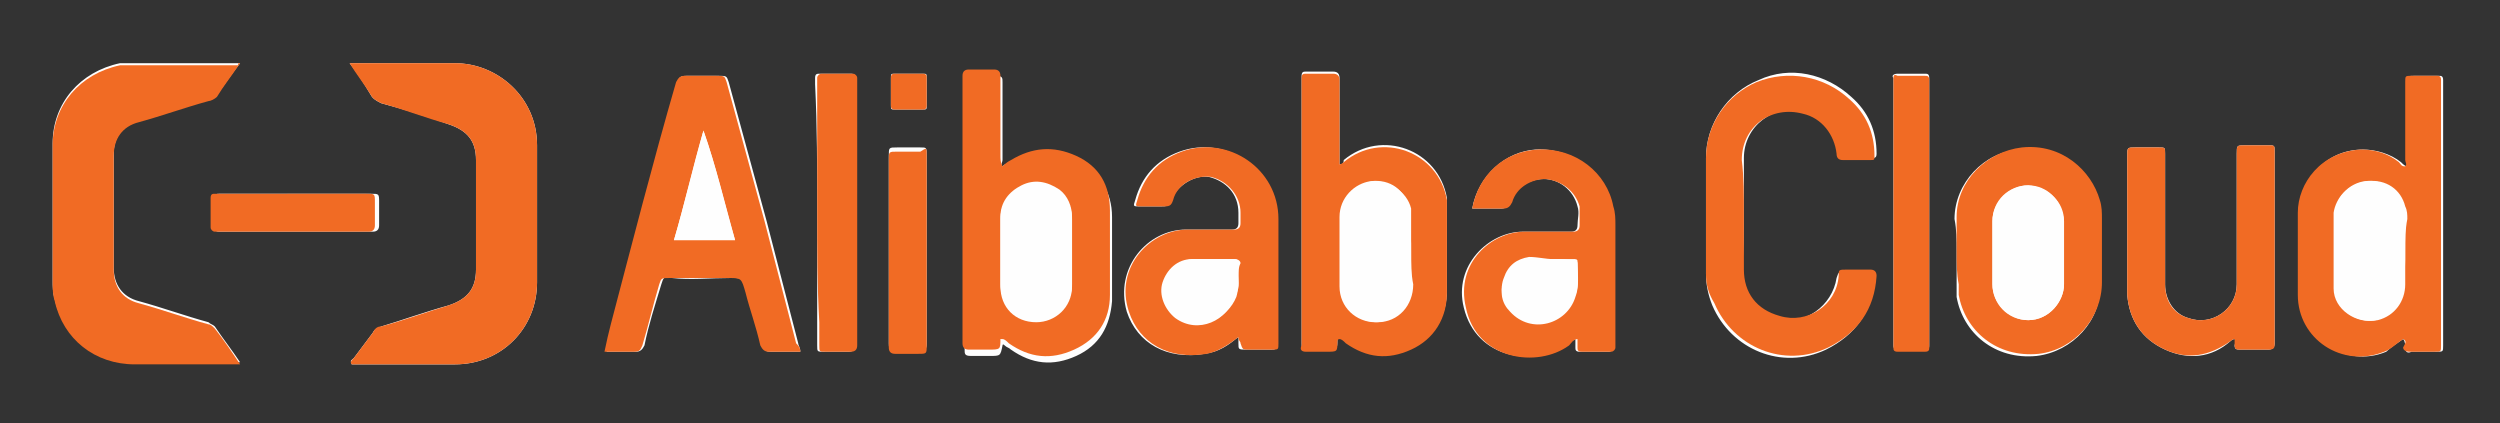
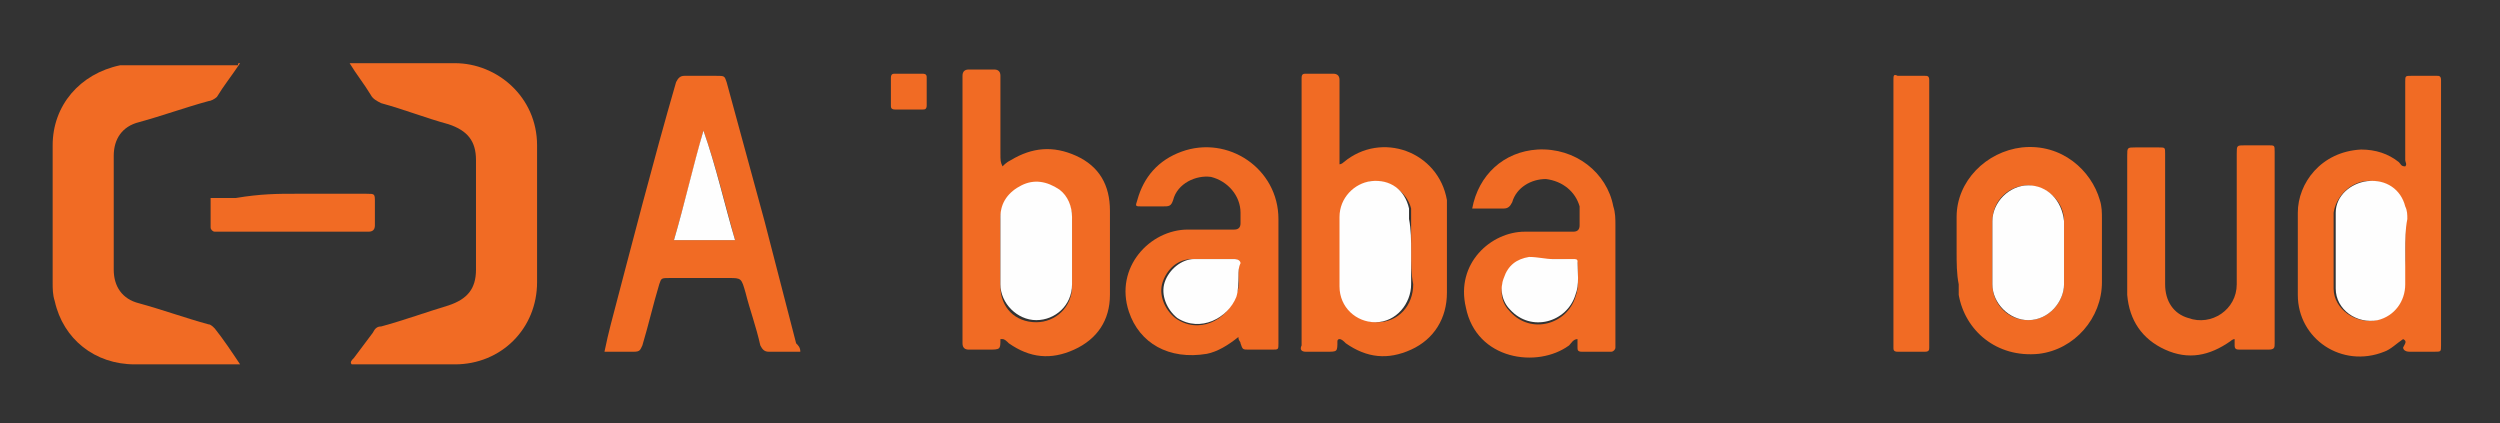
<svg xmlns="http://www.w3.org/2000/svg" version="1.1" id="svg3769" x="0px" y="0px" viewBox="0 0 118.7 20.1" style="enable-background:new 0 0 118.7 20.1;" xml:space="preserve">
  <rect x="0" y="0" width="118.7" height="20.1" fill="#333333" stroke="none" />
  <style type="text/css">
	.st0{fill:#FEFEFE;}
	.st1{fill:#F16B24;}
</style>
  <g>
-     <path class="st0" d="M16.6,3c0.4,0.5,0.7,1,1,1.5c0.1,0.2,0.3,0.3,0.5,0.4c1.1,0.3,2.1,0.6,3.2,1c0.9,0.3,1.3,0.8,1.3,1.7   c0,1.7,0,3.5,0,5.2c0,0.9-0.4,1.4-1.3,1.7c-1.1,0.3-2.2,0.7-3.2,1c-0.2,0.1-0.3,0.1-0.4,0.3c-0.3,0.4-0.6,0.8-0.9,1.2   c-0.1,0.1-0.2,0.1-0.1,0.3c0.1,0,0.3,0,0.4,0c1.5,0,3,0,4.5,0c2.2,0,3.9-1.7,3.9-3.9c0-2.2,0-4.4,0-6.5c0-2.3-1.9-3.9-3.9-3.9   C20,3,18.5,3,17,3C16.9,3,16.8,3,16.6,3z M11.4,3c-0.1,0-0.1,0-0.2,0c-1.7,0-3.3,0-5,0C6.1,3,5.9,3,5.7,3C3.8,3.4,2.5,4.9,2.5,6.8   c0,2.2,0,4.4,0,6.5c0,0.3,0,0.6,0.1,0.9c0.4,1.8,1.9,3,3.8,3c1.5,0,3.1,0,4.6,0c0.1,0,0.2,0,0.4,0c-0.4-0.6-0.8-1.1-1.2-1.7   c-0.1-0.1-0.2-0.1-0.3-0.2c-1.1-0.3-2.2-0.7-3.3-1c-0.8-0.2-1.2-0.8-1.2-1.6c0-1.8,0-3.6,0-5.4c0-0.8,0.4-1.3,1.2-1.6   c1.1-0.3,2.2-0.7,3.3-1c0.1,0,0.3-0.1,0.4-0.2C10.6,4.1,11,3.5,11.4,3z M38,16.7c0-0.2-0.1-0.3-0.1-0.4c-0.5-1.9-1-3.9-1.5-5.8   c-0.6-2.2-1.2-4.4-1.8-6.6c-0.1-0.3-0.1-0.3-0.5-0.3c-0.5,0-1,0-1.5,0c-0.3,0-0.4,0.1-0.4,0.3c-1,3.8-2,7.7-3.1,11.5   c-0.1,0.4-0.3,0.8-0.3,1.3c0.5,0,1,0,1.4,0c0.2,0,0.3-0.1,0.4-0.3c0.2-1,0.5-1.9,0.8-2.9c0.1-0.3,0.1-0.4,0.5-0.3   c0.9,0.1,1.8,0,2.8,0c0.7,0,0.7,0,0.8,0.7c0.2,0.8,0.5,1.7,0.7,2.5c0.1,0.2,0.1,0.3,0.4,0.3C37,16.7,37.5,16.7,38,16.7z M63.6,7.8   c0-0.2,0-0.5,0-0.7c0-1.1,0-2.2,0-3.4c0-0.2-0.1-0.3-0.3-0.3c-0.4,0-0.8,0-1.3,0c-0.1,0-0.2,0-0.2,0.2c0,0.1,0,0.2,0,0.2   c0,4.1,0,8.2,0,12.3c0,0.1,0,0.1,0,0.2c0,0.2,0,0.3,0.2,0.3c0.3,0,0.7,0,1,0c0.5,0,0.5,0,0.5-0.5c0,0,0-0.1,0.1-0.1   c0.1,0,0.2,0.1,0.3,0.2c1,0.7,2,0.8,3.1,0.3c1.1-0.5,1.7-1.5,1.7-2.7c0-1.3,0-2.6,0-3.9c0-0.2,0-0.3,0-0.5   c-0.4-2.3-3.1-3.3-4.9-1.8C63.8,7.8,63.7,7.8,63.6,7.8z M114.1,16.1c0.1,0.1,0.1,0.3,0.1,0.4c0,0.2,0.1,0.3,0.3,0.2   c0.4,0,0.8,0,1.2,0c0.3,0,0.3,0,0.3-0.3c0,0,0-0.1,0-0.1c0-4.1,0-8.2,0-12.3c0-0.1,0-0.2,0-0.2c0-0.2-0.1-0.2-0.2-0.2   c-0.4,0-0.8,0-1.2,0c-0.3,0-0.3,0-0.3,0.3c0,1.2,0,2.5,0,3.7c0,0.1,0,0.2,0,0.3c-0.1,0-0.2-0.1-0.3-0.2c-0.5-0.4-1.2-0.6-1.8-0.6   c-1.9,0-3,1.6-3,3c0,1.3,0,2.6,0,3.9c0,2.1,2.2,3.5,4.1,2.7C113.5,16.5,113.8,16.3,114.1,16.1z M47.6,7.9c-0.1-0.1,0-0.2,0-0.3   c0-1.2,0-2.5,0-3.7c0-0.2,0-0.3-0.3-0.3c-0.4,0-0.8,0-1.2,0c-0.2,0-0.3,0.1-0.3,0.3c0,0.1,0,0.1,0,0.2c0,4.1,0,8.2,0,12.3   c0,0.1,0,0.1,0,0.2c0,0.2,0,0.3,0.3,0.3c0.3,0,0.6,0,0.9,0c0.5,0,0.5,0,0.6-0.5c0,0,0-0.1,0.1,0c0.1,0.1,0.2,0.1,0.3,0.2   c1,0.7,2,0.8,3.1,0.3c1.1-0.5,1.6-1.4,1.7-2.6c0-1.3,0-2.7,0-4c0-1.2-0.6-2.1-1.6-2.6c-1.1-0.5-2.1-0.4-3.1,0.2   C47.8,7.7,47.7,7.8,47.6,7.9z M82.8,10.2c0-0.9,0-1.8,0-2.7c0-1.5,1.4-2.6,2.9-2.2c0.9,0.2,1.5,1,1.6,1.9c0,0.2,0.1,0.3,0.3,0.3   c0.4,0,0.9,0,1.3,0c0.1,0,0.2,0,0.2-0.2c0-1.1-0.4-2-1.2-2.7c-1.2-1.1-2.9-1.5-4.4-0.8C82,4.4,81,5.9,81,7.5c0,1.8,0,3.7,0,5.5   c0,0.5,0.1,1,0.3,1.5c0.9,2.1,3.3,3.1,5.4,2.1c1.4-0.7,2.2-1.8,2.3-3.4c0-0.2,0-0.3-0.3-0.3c-0.4,0-0.8,0-1.1,0   c-0.3,0-0.3,0-0.4,0.3c-0.2,1.3-1.5,2.3-2.8,1.9c-1-0.3-1.6-1.1-1.7-2.2C82.8,12,82.8,11.1,82.8,10.2z M69.9,9.9c0.5,0,0.9,0,1.4,0   c0.2,0,0.3-0.1,0.4-0.3c0.3-0.7,0.9-1.1,1.6-1.1c0.7,0,1.4,0.5,1.6,1.3c0.1,0.3,0,0.6,0,0.9c0,0.2-0.1,0.3-0.3,0.3   c-0.8,0-1.5,0-2.3,0c-1.6,0-3.3,1.6-2.8,3.6c0.6,2.5,3.4,2.8,4.9,1.8c0.1-0.1,0.2-0.2,0.4-0.3c0,0.1,0,0.3,0,0.4   c0,0.1,0,0.2,0.2,0.2c0.5,0,0.9,0,1.4,0c0.1,0,0.2-0.1,0.2-0.2c0-0.1,0-0.2,0-0.2c0-1.9,0-3.8,0-5.6c0-0.3,0-0.6-0.1-0.9   c-0.3-1.6-1.8-2.8-3.6-2.7C71.5,7.2,70.2,8.3,69.9,9.9z M58.8,16c0,0.2,0,0.2,0,0.3c0,0.3,0,0.3,0.4,0.3c0.4,0,0.7,0,1.1,0   c0.3,0,0.3,0,0.3-0.3c0-2,0-3.9,0-5.9c0-2.4-2.4-4-4.6-3.2c-1.1,0.4-1.8,1.2-2.1,2.3c-0.1,0.3-0.1,0.3,0.2,0.3c0.3,0,0.7,0,1,0   c0.3,0,0.4,0,0.5-0.3c0.3-0.7,1.1-1.2,1.8-1.1c0.8,0.2,1.4,0.8,1.4,1.7c0,0.2,0,0.3,0,0.5c0,0.2-0.1,0.3-0.3,0.3   c-0.7,0-1.5,0-2.2,0c-1.8,0-3.4,1.8-2.8,3.9c0.5,1.5,1.9,2.3,3.7,2C57.9,16.7,58.3,16.4,58.8,16z M106.1,16.1c0.1,0.1,0,0.2,0,0.3   c0,0.2,0.1,0.2,0.3,0.2c0.4,0,0.8,0,1.3,0c0.2,0,0.3-0.1,0.3-0.3c0-0.1,0-0.2,0-0.2c0-2.8,0-5.6,0-8.4c0-0.2,0-0.3,0-0.5   c0-0.3,0-0.3-0.3-0.3c-0.4,0-0.7,0-1.1,0c-0.4,0-0.4,0-0.4,0.4c0,0.1,0,0.2,0,0.3c0,2,0,4,0,5.9c0,1.2-1.2,2-2.3,1.6   c-0.7-0.2-1.1-0.9-1.1-1.6c0-1.7,0-3.5,0-5.2c0-0.3,0-0.7,0-1c0-0.3,0-0.3-0.3-0.3c-0.4,0-0.7,0-1.1,0C101,7,101,7,101,7.4   c0,2.1,0,4.2,0,6.3c0,0.1,0,0.2,0,0.3c0.1,1.2,0.7,2.1,1.8,2.6c1.1,0.5,2.2,0.4,3.1-0.4C105.9,16.2,106,16.1,106.1,16.1z    M92.9,11.9c0,0.6,0,1.1,0,1.7c0,0.2,0,0.3,0,0.5c0.3,1.7,1.8,3,3.8,2.8c1.7-0.2,3.1-1.7,3-3.4c0-1,0-2,0-3c0-0.3,0-0.6-0.1-0.9   c-0.4-1.3-1.7-2.6-3.7-2.5c-1.7,0.1-3.1,1.6-3.1,3.3C92.9,10.9,92.9,11.4,92.9,11.9z M38.8,10.1c0,1.7,0,3.5,0,5.2   c0,0.4,0,0.7,0,1.1c0,0.3,0,0.3,0.3,0.3c0.4,0,0.8,0,1.2,0c0.2,0,0.3-0.1,0.3-0.3c0-0.1,0-0.1,0-0.2c0-4.1,0-8.2,0-12.2   c0-0.1,0-0.2,0-0.3c0-0.1,0-0.2-0.2-0.2c-0.5,0-1,0-1.5,0c-0.1,0-0.2,0-0.2,0.2c0,0.1,0,0.2,0,0.3C38.8,6,38.8,8,38.8,10.1z    M91.6,10.1c0-2,0-4.1,0-6.1c0-0.1,0-0.2,0-0.3c0-0.2-0.1-0.2-0.2-0.2c-0.4,0-0.9,0-1.3,0c-0.2,0-0.3,0.1-0.2,0.2   c0,0.1,0,0.1,0,0.2c0,4.1,0,8.2,0,12.3c0,0.1,0,0.2,0,0.2c0,0.2,0.1,0.2,0.2,0.2c0.4,0,0.9,0,1.3,0c0.2,0,0.2-0.1,0.2-0.2   c0-0.1,0-0.2,0-0.3C91.6,14.2,91.6,12.1,91.6,10.1z M44,11.9c0-1.5,0-3,0-4.5C44,7,44,7,43.7,7c-0.4,0-0.7,0-1.1,0   c-0.4,0-0.4,0-0.4,0.4c0,2,0,4.1,0,6.1c0,0.9,0,1.9,0,2.8c0,0.2,0,0.3,0.3,0.3c0.4,0,0.7,0,1.1,0c0.4,0,0.4,0,0.4-0.4   C44,14.8,44,13.3,44,11.9z M14,9.2c-0.8,0-1.6,0-2.4,0c-0.4,0-0.8,0-1.2,0c-0.1,0-0.2,0-0.2,0.2c0,0.5,0,0.9,0,1.4   c0,0.1,0,0.2,0.2,0.2c0.1,0,0.2,0,0.3,0c1.8,0,3.5,0,5.3,0c0.6,0,1.1,0,1.7,0c0.2,0,0.3-0.1,0.3-0.3c0-0.4,0-0.7,0-1.1   c0-0.4,0-0.4-0.4-0.4C16.3,9.2,15.2,9.2,14,9.2z M43.2,3.5c-0.2,0-0.4,0-0.7,0c-0.2,0-0.2,0-0.2,0.2c0,0.4,0,0.9,0,1.3   c0,0.2,0,0.2,0.2,0.2c0.4,0,0.9,0,1.3,0c0.2,0,0.2,0,0.2-0.2c0-0.4,0-0.9,0-1.3c0-0.2,0-0.2-0.2-0.2C43.6,3.5,43.4,3.5,43.2,3.5z" />
    <path class="st1" d="M16.6,3c0.2,0,0.3,0,0.4,0c1.5,0,3.1,0,4.6,0c2,0,3.9,1.6,3.9,3.9c0,2.2,0,4.4,0,6.5c0,2.2-1.7,3.9-3.9,3.9   c-1.5,0-3,0-4.5,0c-0.1,0-0.3,0-0.4,0c-0.1-0.1,0-0.2,0.1-0.3c0.3-0.4,0.6-0.8,0.9-1.2c0.1-0.2,0.2-0.3,0.4-0.3   c1.1-0.3,2.2-0.7,3.2-1c0.9-0.3,1.3-0.8,1.3-1.7c0-1.7,0-3.5,0-5.2c0-0.9-0.4-1.4-1.3-1.7c-1.1-0.3-2.1-0.7-3.2-1   c-0.2-0.1-0.4-0.2-0.5-0.4C17.3,4,16.9,3.5,16.6,3z" />
    <path class="st1" d="M11.4,3c-0.4,0.6-0.8,1.1-1.1,1.6C10.2,4.7,10,4.8,9.9,4.8c-1.1,0.3-2.2,0.7-3.3,1C5.8,6,5.4,6.6,5.4,7.4   c0,1.8,0,3.6,0,5.4c0,0.8,0.4,1.4,1.2,1.6c1.1,0.3,2.2,0.7,3.3,1c0.1,0,0.2,0.1,0.3,0.2c0.4,0.5,0.8,1.1,1.2,1.7   c-0.2,0-0.3,0-0.4,0c-1.5,0-3.1,0-4.6,0c-1.9,0-3.4-1.2-3.8-3c-0.1-0.3-0.1-0.6-0.1-0.9c0-2.2,0-4.4,0-6.5c0-1.9,1.3-3.4,3.2-3.8   c0.2,0,0.4,0,0.6,0c1.7,0,3.3,0,5,0C11.3,3,11.3,3,11.4,3z" />
    <path class="st1" d="M38,16.7c-0.5,0-1,0-1.5,0c-0.2,0-0.3-0.1-0.4-0.3c-0.2-0.9-0.5-1.7-0.7-2.5c-0.2-0.7-0.2-0.7-0.8-0.7   c-0.9,0-1.8,0-2.8,0c-0.4,0-0.4,0-0.5,0.3c-0.3,1-0.5,1.9-0.8,2.9c-0.1,0.2-0.1,0.3-0.4,0.3c-0.5,0-0.9,0-1.4,0   c0.1-0.5,0.2-0.9,0.3-1.3c1-3.8,2-7.7,3.1-11.5c0.1-0.2,0.2-0.3,0.4-0.3c0.5,0,1,0,1.5,0c0.4,0,0.4,0,0.5,0.3   c0.6,2.2,1.2,4.4,1.8,6.6c0.5,1.9,1,3.9,1.5,5.8C37.9,16.4,38,16.5,38,16.7z M34.9,11.4c-0.5-1.8-0.9-3.5-1.5-5.2   C32.9,8,32.5,9.7,32,11.4C33,11.4,33.9,11.4,34.9,11.4z" />
    <path class="st1" d="M63.6,7.8c0.1,0,0.2-0.1,0.2-0.1c1.8-1.5,4.5-0.5,4.9,1.8c0,0.2,0,0.3,0,0.5c0,1.3,0,2.6,0,3.9   c0,1.2-0.6,2.2-1.7,2.7c-1.1,0.5-2.1,0.4-3.1-0.3c-0.1-0.1-0.2-0.2-0.3-0.2c-0.1,0-0.1,0.1-0.1,0.1c0,0.5,0,0.5-0.5,0.5   c-0.3,0-0.7,0-1,0c-0.2,0-0.3-0.1-0.2-0.3c0-0.1,0-0.1,0-0.2c0-4.1,0-8.2,0-12.3c0-0.1,0-0.2,0-0.2c0-0.2,0.1-0.2,0.2-0.2   c0.4,0,0.8,0,1.3,0c0.2,0,0.3,0.1,0.3,0.3c0,1.1,0,2.2,0,3.4C63.6,7.4,63.6,7.6,63.6,7.8z M67,12c0-0.5,0-1.1,0-1.6   c0-0.2,0-0.3,0-0.5c-0.2-0.8-1-1.3-1.8-1.3c-0.8,0.1-1.5,0.8-1.5,1.7c0,1.1,0,2.2,0,3.3c0,1,0.8,1.7,1.7,1.7c1,0,1.7-0.8,1.7-1.8   C67,13,67,12.5,67,12z" />
    <path class="st1" d="M114.1,16.1c-0.3,0.2-0.6,0.5-0.9,0.6c-2,0.8-4.1-0.6-4.1-2.7c0-1.3,0-2.6,0-3.9c0-1.4,1.1-2.9,3-3   c0.7,0,1.3,0.2,1.8,0.6c0.1,0.1,0.1,0.2,0.3,0.2c0.1-0.1,0-0.2,0-0.3c0-1.2,0-2.5,0-3.7c0-0.3,0-0.3,0.3-0.3c0.4,0,0.8,0,1.2,0   c0.1,0,0.2,0,0.2,0.2c0,0.1,0,0.2,0,0.2c0,4.1,0,8.2,0,12.3c0,0,0,0.1,0,0.1c0,0.3,0,0.3-0.3,0.3c-0.4,0-0.8,0-1.2,0   c-0.2,0-0.3-0.1-0.3-0.2C114.2,16.3,114.3,16.2,114.1,16.1z M114.2,11.9c0-0.5,0-1,0-1.5c0-0.2,0-0.4-0.1-0.6   c-0.2-0.8-1-1.3-1.8-1.2c-0.8,0.1-1.4,0.8-1.5,1.5c0,1.2,0,2.4,0,3.6c0,1,1.1,1.7,2,1.5c0.8-0.2,1.3-0.8,1.3-1.7   C114.2,13,114.2,12.5,114.2,11.9z" />
    <path class="st1" d="M47.6,7.9c0.1-0.1,0.2-0.2,0.4-0.3c1-0.6,2-0.7,3.1-0.2c1.1,0.5,1.6,1.4,1.6,2.6c0,1.3,0,2.7,0,4   c0,1.2-0.6,2.1-1.7,2.6c-1.1,0.5-2.1,0.4-3.1-0.3c-0.1-0.1-0.2-0.2-0.3-0.2c-0.1,0-0.1,0-0.1,0c0,0.5,0,0.5-0.6,0.5   c-0.3,0-0.6,0-0.9,0c-0.2,0-0.3-0.1-0.3-0.3c0-0.1,0-0.1,0-0.2c0-4.1,0-8.2,0-12.3c0-0.1,0-0.1,0-0.2c0-0.2,0.1-0.3,0.3-0.3   c0.4,0,0.8,0,1.2,0c0.2,0,0.3,0.1,0.3,0.3c0,1.2,0,2.5,0,3.7C47.5,7.6,47.5,7.7,47.6,7.9z M47.5,12c0,0.5,0,1.1,0,1.6   c0,1,0.7,1.7,1.7,1.7c0.9,0,1.7-0.7,1.7-1.7c0-1.1,0-2.2,0-3.2c0-0.5-0.2-1-0.6-1.3c-0.5-0.4-1.2-0.5-1.8-0.2c-0.6,0.3-1,0.8-1,1.5   C47.5,10.9,47.5,11.4,47.5,12z" />
-     <path class="st1" d="M82.8,10.2c0,0.9,0,1.8,0,2.6c0,1.1,0.6,1.9,1.7,2.2c1.3,0.4,2.7-0.5,2.8-1.9c0-0.3,0-0.3,0.4-0.3   c0.4,0,0.8,0,1.1,0c0.2,0,0.3,0.1,0.3,0.3c-0.1,1.6-0.9,2.7-2.3,3.4c-2.1,1-4.5,0-5.4-2.1C81.1,13.9,81,13.5,81,13   c0-1.8,0-3.7,0-5.5c0-1.6,1-3,2.4-3.6c1.5-0.6,3.2-0.3,4.4,0.8C88.6,5.4,89,6.3,89,7.4c0,0.2,0,0.2-0.2,0.2c-0.4,0-0.9,0-1.3,0   c-0.2,0-0.3-0.1-0.3-0.3c-0.1-0.9-0.7-1.7-1.6-1.9c-1.5-0.4-2.9,0.6-2.9,2.2C82.8,8.4,82.8,9.3,82.8,10.2z" />
    <path class="st1" d="M69.9,9.9c0.3-1.6,1.5-2.7,3.1-2.8c1.8-0.1,3.3,1.1,3.6,2.7c0.1,0.3,0.1,0.6,0.1,0.9c0,1.9,0,3.8,0,5.6   c0,0.1,0,0.2,0,0.2c0,0.1-0.1,0.2-0.2,0.2c-0.5,0-0.9,0-1.4,0c-0.2,0-0.2-0.1-0.2-0.2c0-0.1,0-0.2,0-0.4c-0.2,0-0.3,0.2-0.4,0.3   c-1.5,1.1-4.4,0.7-4.9-1.8c-0.5-2.1,1.2-3.6,2.8-3.6c0.8,0,1.5,0,2.3,0c0.2,0,0.3-0.1,0.3-0.3c0-0.3,0-0.6,0-0.9   c-0.2-0.7-0.8-1.2-1.6-1.3c-0.7,0-1.4,0.4-1.6,1.1c-0.1,0.2-0.2,0.3-0.4,0.3C70.9,9.9,70.4,9.9,69.9,9.9z M73.7,12.3   C73.7,12.3,73.7,12.3,73.7,12.3c-0.4,0-0.7,0-1.1,0c-0.6,0.1-1,0.4-1.2,1c-0.2,0.6-0.1,1.1,0.3,1.5c1,1.1,2.7,0.6,3.1-0.7   c0.2-0.5,0.1-1.1,0.1-1.6c0-0.1-0.1-0.1-0.2-0.1C74.4,12.3,74.1,12.3,73.7,12.3z" />
    <path class="st1" d="M58.8,16c-0.5,0.4-1,0.7-1.5,0.8c-1.8,0.3-3.2-0.5-3.7-2c-0.7-2.1,1-3.9,2.8-3.9c0.7,0,1.5,0,2.2,0   c0.2,0,0.3-0.1,0.3-0.3c0-0.2,0-0.3,0-0.5c0-0.8-0.6-1.5-1.4-1.7c-0.7-0.1-1.6,0.3-1.8,1.1c-0.1,0.3-0.2,0.3-0.5,0.3   c-0.3,0-0.7,0-1,0c-0.3,0-0.3,0-0.2-0.3c0.3-1.1,1-1.9,2.1-2.3c2.2-0.8,4.6,0.8,4.6,3.2c0,2,0,3.9,0,5.9c0,0.3,0,0.3-0.3,0.3   c-0.4,0-0.7,0-1.1,0c-0.3,0-0.3,0-0.4-0.3C58.9,16.2,58.8,16.2,58.8,16z M58.8,13.1c0-0.2,0-0.4,0-0.6c0-0.2-0.1-0.2-0.3-0.2   c-0.6,0-1.3,0-1.9,0c-0.7,0-1.2,0.5-1.4,1.1c-0.2,0.6,0.1,1.3,0.6,1.7c1.1,0.8,2.5,0.1,2.8-1C58.9,13.7,58.8,13.4,58.8,13.1z" />
    <path class="st1" d="M106.1,16.1c-0.1,0-0.2,0.1-0.2,0.1c-1,0.7-2,0.9-3.1,0.4c-1.1-0.5-1.7-1.4-1.8-2.6c0-0.1,0-0.2,0-0.3   c0-2.1,0-4.2,0-6.3c0-0.4,0-0.4,0.4-0.4c0.4,0,0.7,0,1.1,0c0.3,0,0.3,0,0.3,0.3c0,0.3,0,0.7,0,1c0,1.7,0,3.5,0,5.2   c0,0.8,0.4,1.4,1.1,1.6c1.1,0.4,2.3-0.4,2.3-1.6c0-2,0-4,0-5.9c0-0.1,0-0.2,0-0.3c0-0.4,0-0.4,0.4-0.4c0.4,0,0.7,0,1.1,0   c0.3,0,0.3,0,0.3,0.3c0,0.2,0,0.3,0,0.5c0,2.8,0,5.6,0,8.4c0,0.1,0,0.2,0,0.2c0,0.2,0,0.3-0.3,0.3c-0.4,0-0.8,0-1.3,0   c-0.2,0-0.3,0-0.3-0.2C106.1,16.3,106.1,16.2,106.1,16.1z" />
    <path class="st1" d="M92.9,11.9c0-0.5,0-1.1,0-1.6c0-1.7,1.4-3.1,3.1-3.3c1.9-0.2,3.3,1.1,3.7,2.5c0.1,0.3,0.1,0.6,0.1,0.9   c0,1,0,2,0,3c0,1.7-1.3,3.2-3,3.4c-2,0.2-3.5-1.1-3.8-2.8c0-0.2,0-0.3,0-0.5C92.9,13,92.9,12.5,92.9,11.9z M98,12c0-0.5,0-1,0-1.5   c0-0.9-0.7-1.6-1.7-1.7c-0.9,0-1.7,0.7-1.7,1.7c0,1,0,2,0,3c0,0.9,0.7,1.7,1.7,1.7c1,0,1.7-0.9,1.7-1.7C98,13,98,12.5,98,12z" />
-     <path class="st1" d="M38.8,10.1c0-2,0-4.1,0-6.1c0-0.1,0-0.2,0-0.3c0-0.1,0.1-0.2,0.2-0.2c0.5,0,1,0,1.5,0c0.1,0,0.2,0.1,0.2,0.2   c0,0.1,0,0.2,0,0.3c0,4.1,0,8.2,0,12.2c0,0.1,0,0.1,0,0.2c0,0.2-0.1,0.3-0.3,0.3c-0.4,0-0.8,0-1.2,0c-0.3,0-0.3,0-0.3-0.3   c0-0.4,0-0.7,0-1.1C38.8,13.6,38.8,11.8,38.8,10.1z" />
    <path class="st1" d="M91.6,10.1c0,2,0,4,0,6.1c0,0.1,0,0.2,0,0.3c0,0.1,0,0.2-0.2,0.2c-0.4,0-0.9,0-1.3,0c-0.2,0-0.2-0.1-0.2-0.2   c0-0.1,0-0.2,0-0.2c0-4.1,0-8.2,0-12.3c0-0.1,0-0.1,0-0.2c0-0.2,0-0.3,0.2-0.2c0.4,0,0.9,0,1.3,0c0.1,0,0.2,0,0.2,0.2   c0,0.1,0,0.2,0,0.3C91.6,6,91.6,8.1,91.6,10.1z" />
-     <path class="st1" d="M44,11.9c0,1.5,0,3,0,4.5c0,0.4,0,0.4-0.4,0.4c-0.4,0-0.7,0-1.1,0c-0.2,0-0.3-0.1-0.3-0.3c0-0.9,0-1.9,0-2.8   c0-2,0-4.1,0-6.1c0-0.4,0-0.4,0.4-0.4c0.4,0,0.7,0,1.1,0C44,7,44,7,44,7.4C44,8.9,44,10.4,44,11.9z" />
-     <path class="st1" d="M14,9.2c1.1,0,2.3,0,3.4,0c0.4,0,0.4,0,0.4,0.4c0,0.4,0,0.7,0,1.1c0,0.2-0.1,0.3-0.3,0.3c-0.6,0-1.1,0-1.7,0   c-1.8,0-3.5,0-5.3,0c-0.1,0-0.2,0-0.3,0c-0.1,0-0.2-0.1-0.2-0.2c0-0.5,0-0.9,0-1.4c0-0.2,0.1-0.2,0.2-0.2c0.4,0,0.8,0,1.2,0   C12.4,9.2,13.2,9.2,14,9.2z" />
+     <path class="st1" d="M14,9.2c1.1,0,2.3,0,3.4,0c0.4,0,0.4,0,0.4,0.4c0,0.4,0,0.7,0,1.1c0,0.2-0.1,0.3-0.3,0.3c-0.6,0-1.1,0-1.7,0   c-1.8,0-3.5,0-5.3,0c-0.1,0-0.2,0-0.3,0c-0.1,0-0.2-0.1-0.2-0.2c0-0.5,0-0.9,0-1.4c0.4,0,0.8,0,1.2,0   C12.4,9.2,13.2,9.2,14,9.2z" />
    <path class="st1" d="M43.2,3.5c0.2,0,0.4,0,0.6,0c0.2,0,0.2,0.1,0.2,0.2c0,0.4,0,0.9,0,1.3c0,0.2-0.1,0.2-0.2,0.2   c-0.4,0-0.9,0-1.3,0c-0.2,0-0.2-0.1-0.2-0.2c0-0.4,0-0.9,0-1.3c0-0.2,0.1-0.2,0.2-0.2C42.8,3.5,43,3.5,43.2,3.5z" />
    <path class="st0" d="M34.9,11.4c-1,0-1.9,0-2.9,0c0.5-1.7,0.9-3.5,1.4-5.2C34,7.9,34.4,9.7,34.9,11.4z" />
    <path class="st0" d="M67,12c0,0.5,0,1,0,1.5c0,0.9-0.7,1.8-1.7,1.8c-0.9,0-1.7-0.7-1.7-1.7c0-1.1,0-2.2,0-3.3   c0-0.9,0.7-1.6,1.5-1.7c0.9-0.1,1.6,0.4,1.8,1.3c0,0.2,0,0.3,0,0.5C67,10.9,67,11.4,67,12z" />
    <path class="st0" d="M114.2,11.9c0,0.5,0,1.1,0,1.6c0,0.8-0.5,1.5-1.3,1.7c-1,0.2-2-0.5-2-1.5c0-1.2,0-2.4,0-3.6   c0-0.8,0.7-1.4,1.5-1.5c0.9-0.1,1.6,0.4,1.8,1.2c0.1,0.2,0.1,0.4,0.1,0.6C114.2,10.9,114.2,11.4,114.2,11.9z" />
    <path class="st0" d="M47.5,12c0-0.6,0-1.1,0-1.7c0-0.7,0.4-1.2,1-1.5c0.6-0.3,1.2-0.2,1.8,0.2c0.4,0.3,0.6,0.8,0.6,1.3   c0,1.1,0,2.2,0,3.2c0,1-0.8,1.7-1.7,1.7c-0.9,0-1.7-0.8-1.7-1.7C47.5,13,47.5,12.5,47.5,12z" />
    <path class="st0" d="M73.7,12.3c0.3,0,0.7,0,1,0c0.1,0,0.2,0,0.2,0.1c0,0.5,0.1,1.1-0.1,1.6c-0.4,1.3-2.1,1.8-3.1,0.7   c-0.4-0.4-0.5-1-0.3-1.5c0.2-0.6,0.6-0.9,1.2-1C73,12.2,73.4,12.3,73.7,12.3C73.7,12.3,73.7,12.3,73.7,12.3z" />
    <path class="st0" d="M58.8,13.1c0,0.3,0,0.7-0.1,1c-0.4,1-1.7,1.7-2.8,1c-0.5-0.4-0.8-1.1-0.6-1.7c0.2-0.6,0.8-1.1,1.4-1.1   c0.6,0,1.3,0,1.9,0c0.2,0,0.3,0.1,0.3,0.2C58.8,12.7,58.8,12.9,58.8,13.1z" />
    <path class="st0" d="M98,12c0,0.5,0,1,0,1.5c0,0.8-0.7,1.7-1.7,1.7c-0.9,0-1.7-0.8-1.7-1.7c0-1,0-2,0-3c0-0.9,0.8-1.7,1.7-1.7   c0.9,0,1.6,0.7,1.7,1.7C98,11,98,11.5,98,12z" />
  </g>
</svg>